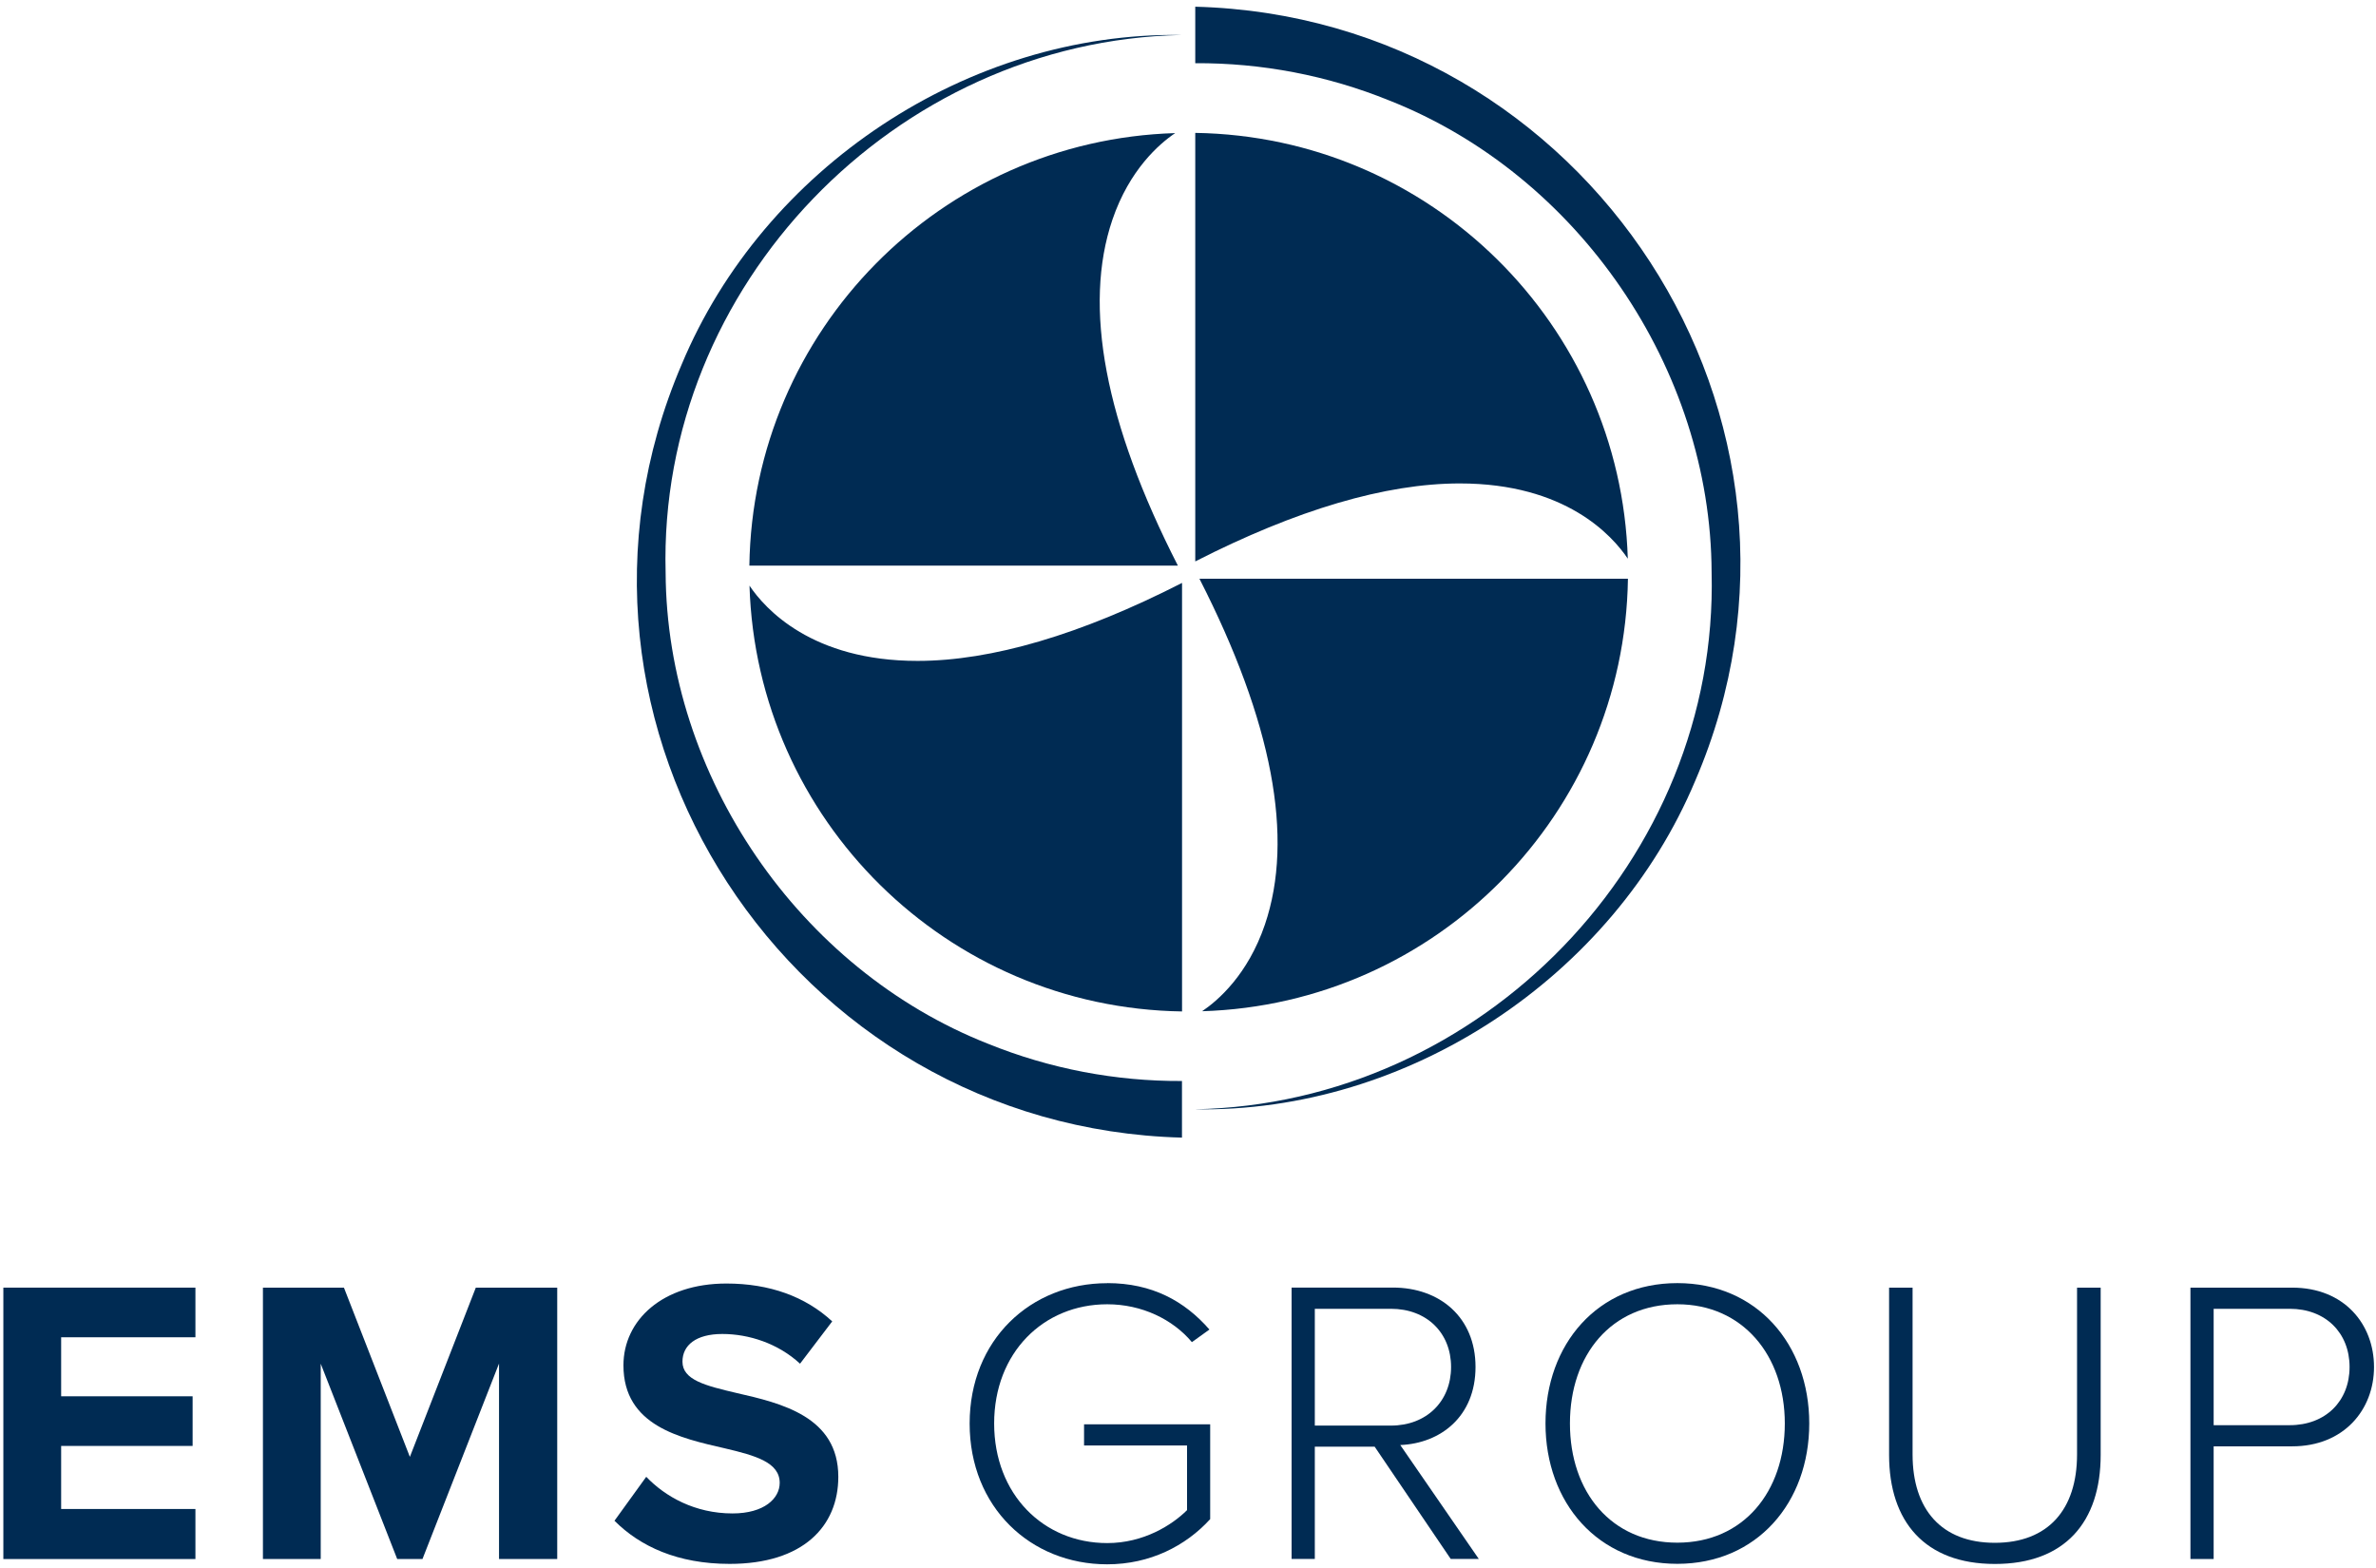
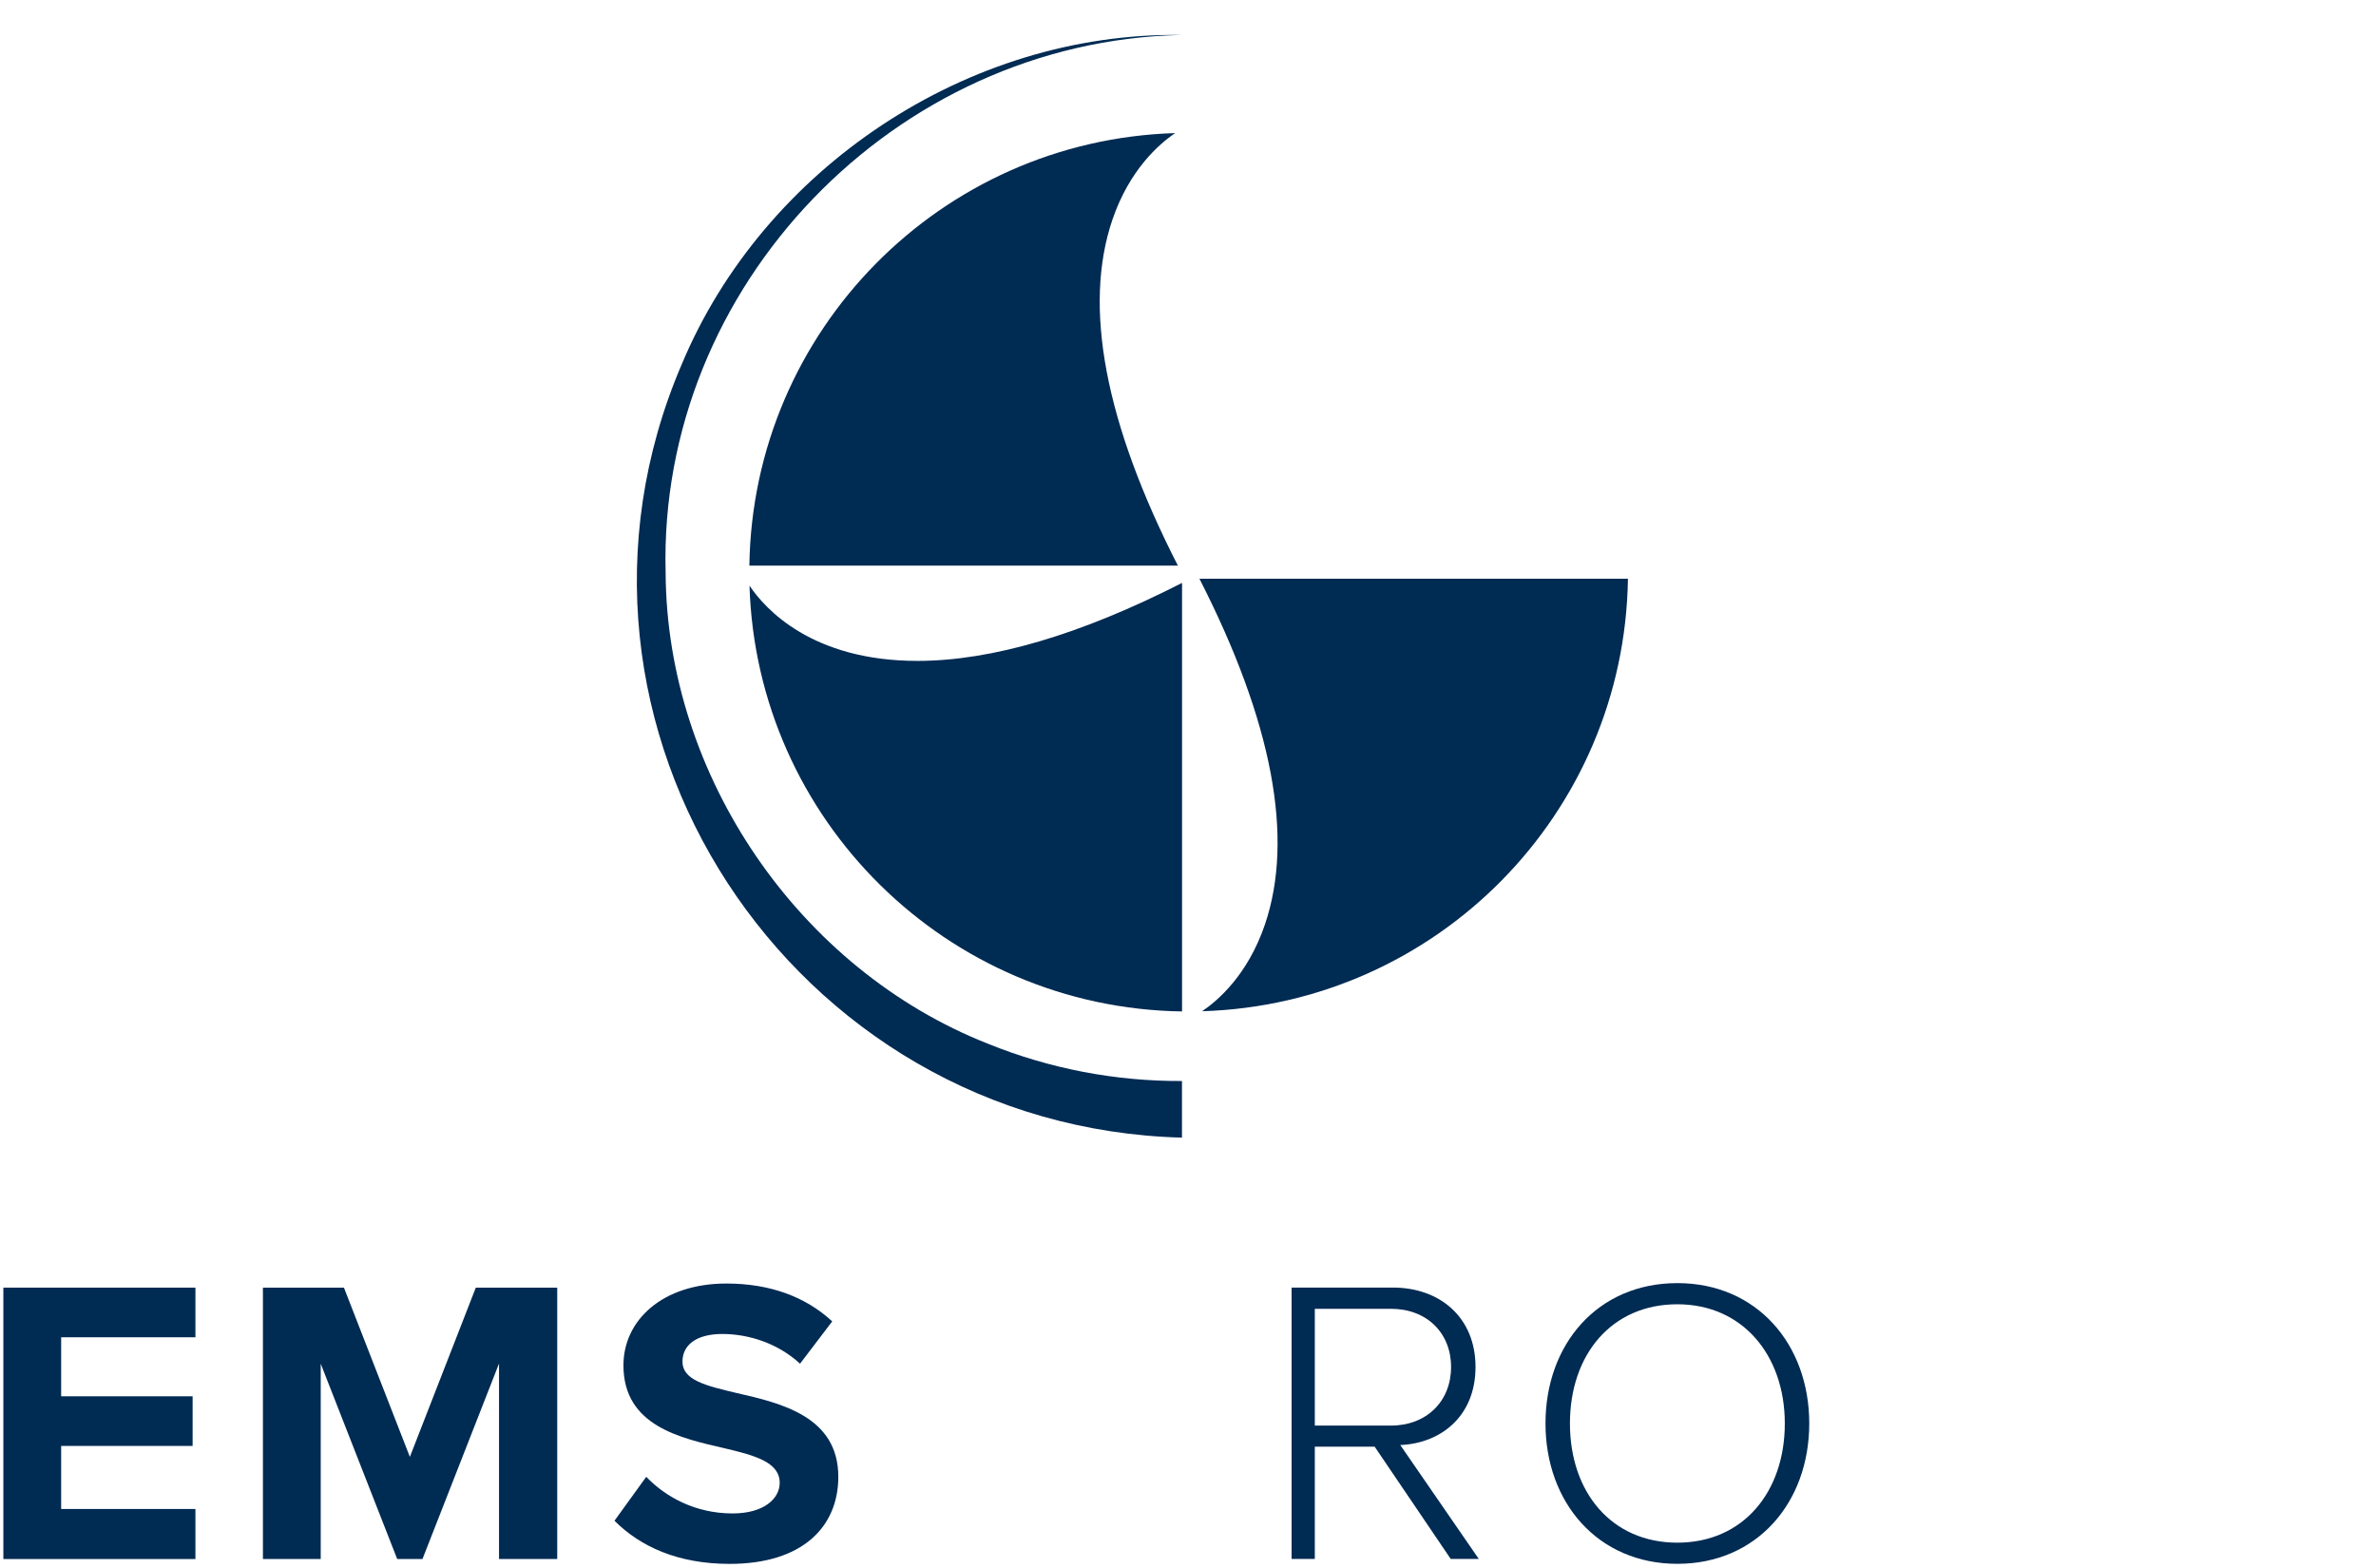
<svg xmlns="http://www.w3.org/2000/svg" width="100%" height="100%" viewBox="0 0 347 229" version="1.1" xml:space="preserve" style="fill-rule:evenodd;clip-rule:evenodd;stroke-linejoin:round;stroke-miterlimit:2;">
  <g>
    <path d="M0.49,188.07l28.05,0l0,7.25l-19.61,0l0,8.62l19.2,0l0,7.25l-19.2,0l0,9.21l19.61,0l0,7.31l-28.05,0l0,-39.64Z" style="fill:#002b53;fill-rule:nonzero;" />
    <path d="M72.87,199.18l-11.17,28.53l-3.69,0l-11.17,-28.53l0,28.53l-8.44,0l0,-39.64l11.83,0l9.63,24.72l9.63,-24.72l11.89,0l-0,39.64l-8.5,0l-0,-28.53l-0.01,0Z" style="fill:#002b53;fill-rule:nonzero;" />
    <path d="M94.38,215.7c2.79,2.91 7.13,5.35 12.6,5.35c4.64,-0 6.89,-2.2 6.89,-4.46c-0,-2.97 -3.45,-3.98 -8.02,-5.05c-6.48,-1.49 -14.8,-3.27 -14.8,-12.12c-0,-6.6 5.71,-11.95 15.04,-11.95c6.3,-0 11.53,1.9 15.45,5.53l-4.7,6.18c-3.21,-2.97 -7.49,-4.34 -11.35,-4.34c-3.86,-0 -5.82,1.66 -5.82,4.04c-0,2.67 3.33,3.51 7.9,4.58c6.54,1.49 14.86,3.45 14.86,12.24c-0,7.25 -5.17,12.72 -15.87,12.72c-7.61,-0 -13.08,-2.56 -16.82,-6.3l4.64,-6.42Z" style="fill:#002b53;fill-rule:nonzero;" />
-     <path d="M161.71,187.41c6.54,0 11.29,2.62 14.92,6.78l-2.56,1.84c-2.79,-3.33 -7.31,-5.53 -12.36,-5.53c-9.33,0 -16.52,7.07 -16.52,17.41c0,10.34 7.19,17.47 16.52,17.47c5.29,0 9.45,-2.62 11.65,-4.81l0,-9.45l-15.04,0l0,-3.09l18.42,0l0,13.85c-3.57,3.92 -8.8,6.6 -15.04,6.6c-11.17,0 -20.09,-8.32 -20.09,-20.56c0,-12.24 8.92,-20.5 20.09,-20.5l0.01,-0.01Z" style="fill:#002b53;fill-rule:nonzero;" />
    <path d="M200.76,211.3l-8.74,0l0,16.4l-3.39,0l0,-39.64l14.8,0c6.83,0 12.06,4.34 12.06,11.59c0,7.25 -5.11,11.17 -10.99,11.41l11.47,16.64l-4.1,0l-11.11,-16.4Zm2.37,-20.14l-11.11,0l0,17.06l11.11,0c5.23,0 8.79,-3.57 8.79,-8.56c0,-4.99 -3.56,-8.5 -8.79,-8.5Z" style="fill:#002b53;fill-rule:nonzero;" />
    <path d="M244.97,187.41c11.59,0 19.26,8.92 19.26,20.5c0,11.58 -7.67,20.5 -19.26,20.5c-11.59,0 -19.26,-8.92 -19.26,-20.5c0,-11.58 7.61,-20.5 19.26,-20.5Zm0,3.09c-9.63,0 -15.69,7.37 -15.69,17.41c0,10.04 6.06,17.41 15.69,17.41c9.63,0 15.69,-7.43 15.69,-17.41c0,-9.98 -6.18,-17.41 -15.69,-17.41Z" style="fill:#002b53;fill-rule:nonzero;" />
-     <path d="M275.87,188.07l3.45,0l0,24.37c0,8.02 4.22,12.9 12.01,12.9c7.79,0 12.01,-4.87 12.01,-12.9l0,-24.37l3.45,0l0,24.43c0,9.81 -5.23,15.93 -15.45,15.93c-10.22,0 -15.45,-6.18 -15.45,-15.93l0,-24.43l-0.02,0Z" style="fill:#002b53;fill-rule:nonzero;" />
-     <path d="M319.9,188.07l14.86,0c7.61,0 11.95,5.35 11.95,11.59c-0,6.24 -4.4,11.59 -11.95,11.59l-11.47,0l-0,16.46l-3.39,0l-0,-39.64Zm14.5,3.09l-11.11,0l-0,17l11.11,0c5.23,0 8.74,-3.51 8.74,-8.5c-0,-4.99 -3.51,-8.5 -8.74,-8.5Z" style="fill:#002b53;fill-rule:nonzero;" />
  </g>
  <g>
    <g>
      <path d="M175.17,84.53c10.65,20.85 13.87,37.84 9.56,50.52c-2.49,7.31 -6.84,11.08 -9.17,12.65c34.22,-1.03 61.69,-28.83 62.19,-63.17l-62.58,0Z" style="fill:#002b53;fill-rule:nonzero;" />
      <path d="M172.63,85.14c-14.79,7.55 -27.79,11.39 -38.64,11.39c-15.43,0 -22.26,-7.61 -24.53,-10.99c1.04,34.21 28.83,61.68 63.17,62.19l0,-62.59Z" style="fill:#002b53;fill-rule:nonzero;" />
      <path d="M172.02,82.61c-10.65,-20.85 -13.87,-37.84 -9.56,-50.52c2.49,-7.31 6.84,-11.08 9.17,-12.65c-34.22,1.03 -61.69,28.83 -62.19,63.17l62.58,0Z" style="fill:#002b53;fill-rule:nonzero;" />
-       <path d="M174.56,82c14.79,-7.55 27.79,-11.39 38.64,-11.39c15.44,0 22.26,7.61 24.53,10.99c-1.04,-34.21 -28.83,-61.68 -63.17,-62.19l0,62.59Z" style="fill:#002b53;fill-rule:nonzero;" />
    </g>
-     <path d="M174.56,0.98c57.17,1.5 95.68,60.33 73.03,113.03c-12.04,28.73 -41.98,48.55 -73.12,48.01c41.86,-0.78 76.56,-36.53 75.5,-78.42c-0.1,-29.76 -19.48,-58.05 -47.09,-68.93c-9.01,-3.66 -18.65,-5.49 -28.32,-5.44l0,-8.26l0,0.01Z" style="fill:#002b53;fill-rule:nonzero;" />
    <path d="M172.63,166.16c-57.12,-1.5 -95.63,-60.23 -73.08,-112.92c11.99,-28.72 41.86,-48.59 72.97,-48.13c-41.82,0.87 -76.42,36.66 -75.31,78.51c0.14,29.73 19.51,57.98 47.11,68.84c9.01,3.65 18.64,5.48 28.3,5.43l0,8.26l0.01,0.01Z" style="fill:#002b53;fill-rule:nonzero;" />
  </g>
</svg>